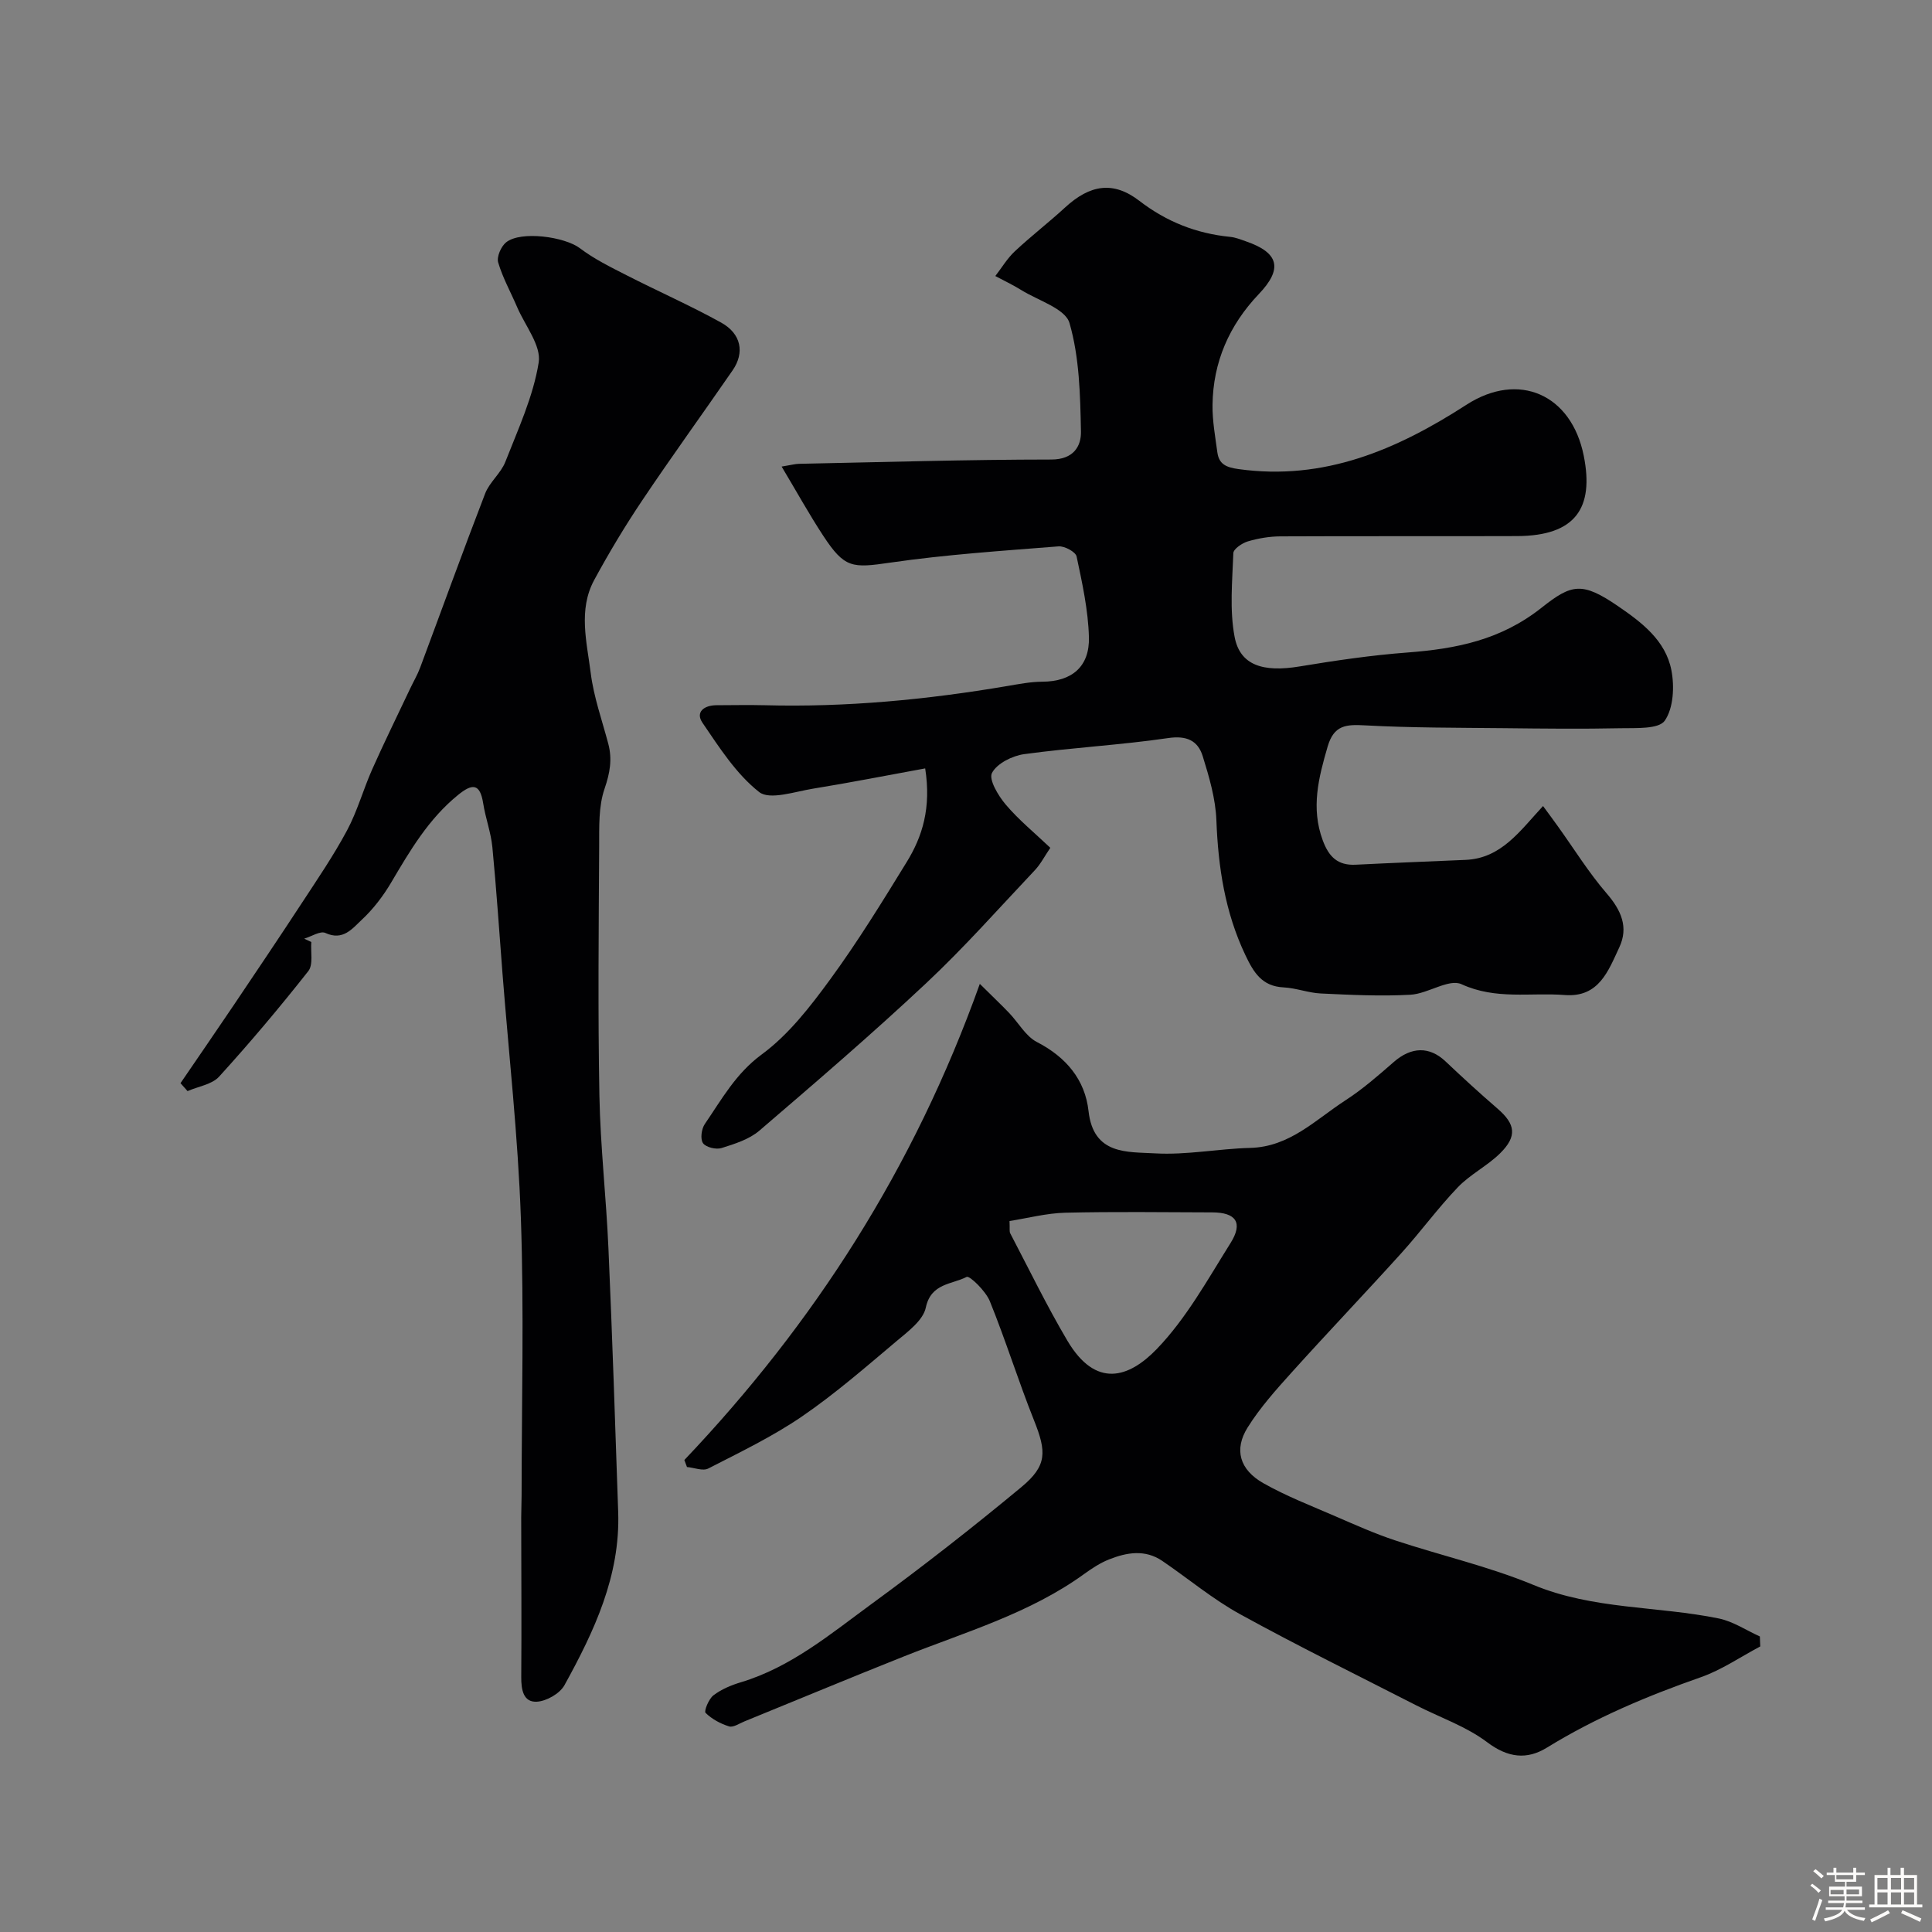
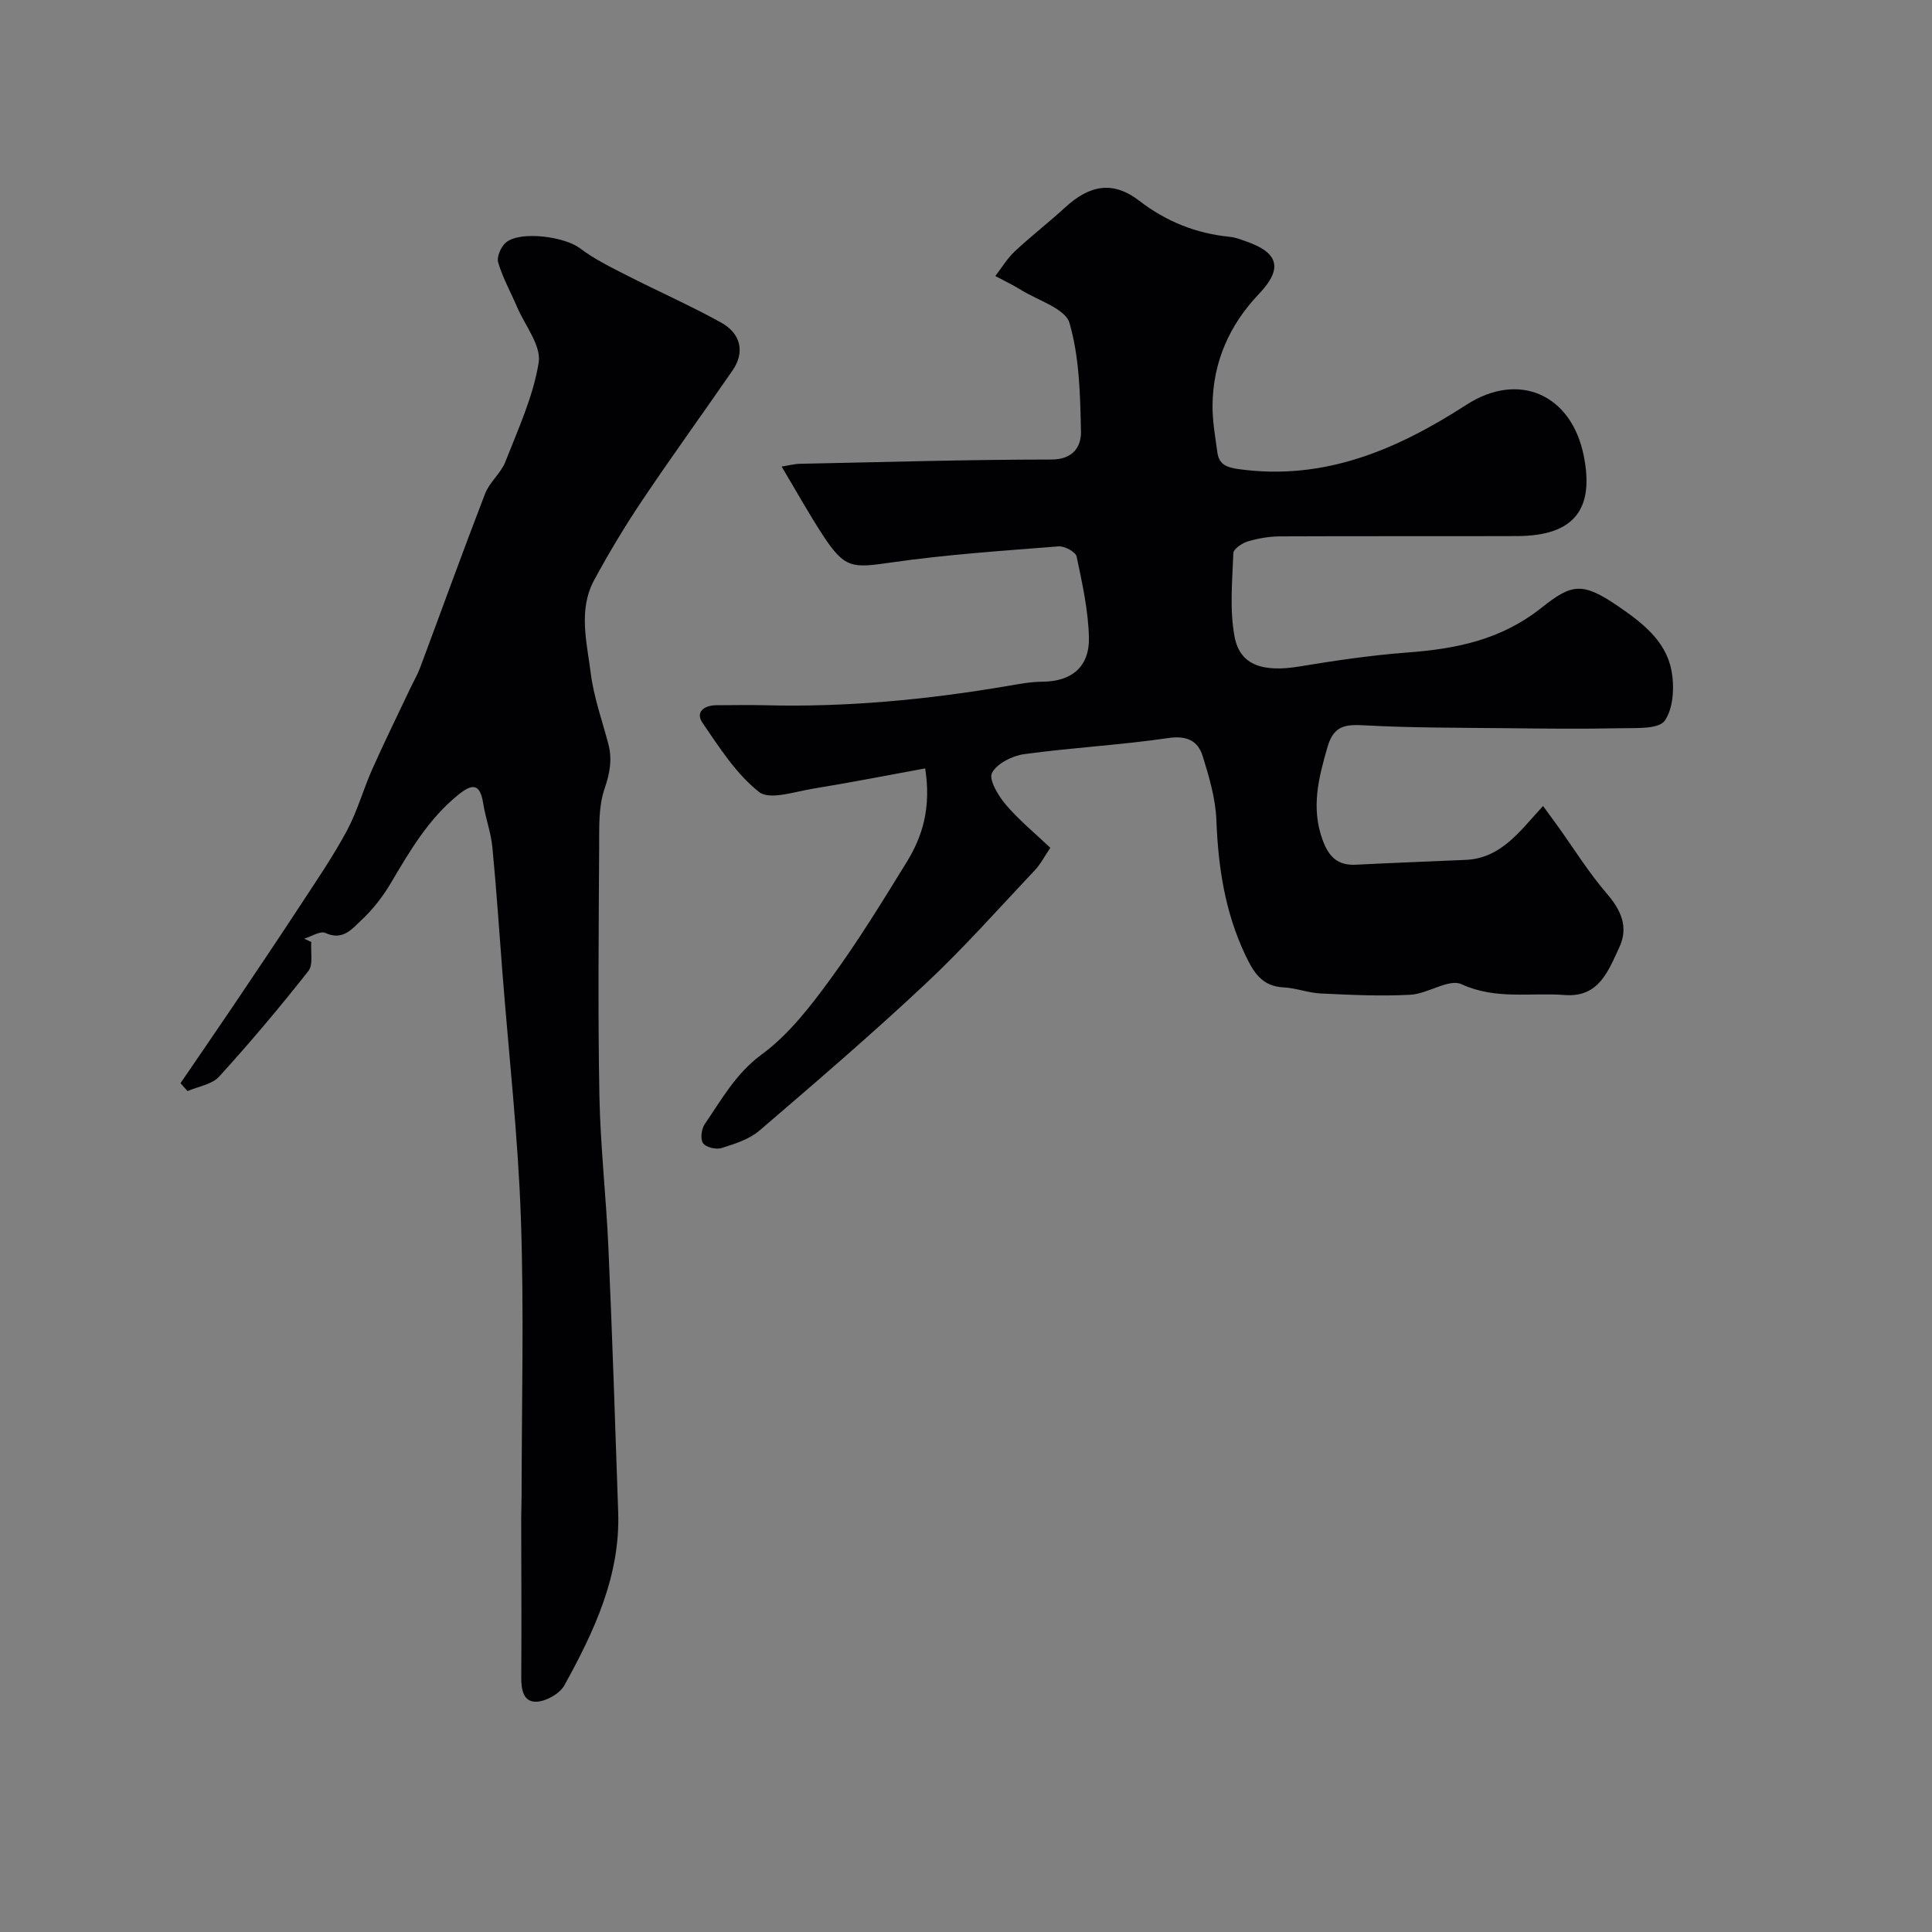
<svg xmlns="http://www.w3.org/2000/svg" enable-background="new 0 0 400 400" viewBox="0 0 400 400">
  <rect x="0" y="0" width="400" height="400" fill="#808080" stroke="none" />
-   <path d="m374.8 390.4.4-.4c.7.5 1.3 1 1.8 1.4l-.5.5c-.5-.6-1.1-1.1-1.7-1.5zm1 7.3-.6-.3c.5-1.4 1.1-2.8 1.5-4.3.2.1.4.2.6.3-.5 1.3-1 2.8-1.5 4.3zm-.4-10.3.5-.4c.4.3 1 .8 1.7 1.4l-.5.5c-.5-.5-1.1-1-1.7-1.5zm2.5.3h1.7v-1h.6v1h3.5v-1h.6v1h1.8v.5h-1.8v1.4h-2v1h3.2v2h-3.2v.9h3.3v.5h-3.4c0 .3-.1.6-.1.9h4v.5h-3.7c.7.9 1.9 1.5 3.8 1.7-.1.2-.2.4-.3.6-2.1-.4-3.5-1.1-4-2.1-.4 1-1.8 1.7-4 2.2-.1-.2-.2-.4-.3-.6 2.1-.4 3.4-1 3.8-1.8h-3.4v-.5h3.6c.1-.3.1-.6.2-.9h-3.3v-.5h3.4c0-.3 0-.6 0-.9h-3.2v-2h3.3v-1h-2.1v-1.4h-1.7v-.5zm1.1 3.5v1h2.7c0-.3 0-.4 0-.4 0-.1 0-.2 0-.2 0-.1 0-.2 0-.3h-2.7zm1.2-3v.9h3.5v-.9zm4.7 3h-2.6v.6.4h2.6z" fill="#fcfbfa" />
-   <path d="m393.6 386.7h.6v1.5h2.7v6.1h1.1v.6h-11v-.6h1.1v-6.1h2.7v-1.5h.6v1.5h2.1v-1.5zm-2.7 8.8.4.6c-1.2.6-2.5 1.3-3.8 1.9-.1-.2-.2-.4-.3-.6 1.2-.6 2.5-1.2 3.7-1.9zm-2.2-6.7v2.4h2.1v-2.4zm0 3v2.5h2.1v-2.5zm2.8-3v2.4h2.1v-2.4zm0 3v2.5h2.1v-2.5zm6 6.1c-1.4-.7-2.7-1.3-3.9-1.8l.3-.6c1.5.6 2.7 1.2 3.9 1.7zm-1.2-9.1h-2.1v2.4h2.1zm-2.1 3v2.5h2.1v-2.5z" fill="#fcfbfa" />
  <g fill="#010103">
    <path d="m191.55 159.09c-7.96 1.45-15.59 2.96-23.25 4.2-3.76.61-8.94 2.41-11.13.69-4.75-3.74-8.24-9.22-11.73-14.34-1.52-2.23.36-3.62 2.87-3.63 3.33-.01 6.67-.08 10 0 16.87.45 33.58-1.15 50.2-3.97 2.41-.41 4.85-.89 7.28-.9 6.24-.03 9.82-3.22 9.66-9.22-.15-5.6-1.38-11.19-2.55-16.7-.2-.96-2.5-2.2-3.74-2.1-11.62.92-23.28 1.69-34.8 3.36-7.93 1.15-9.48 1.22-13.96-5.62-2.89-4.41-5.45-9.04-8.57-14.26 2.05-.34 2.79-.55 3.54-.57 17.43-.35 34.87-.88 52.3-.89 4.59 0 6.2-2.75 6.13-5.82-.15-7.53-.31-15.3-2.37-22.43-.86-3-6.49-4.66-10.01-6.85-1.72-1.07-3.56-1.93-5.35-2.89 1.33-1.72 2.47-3.65 4.03-5.11 3.36-3.15 7.03-5.97 10.42-9.09 5.16-4.74 9.98-5.52 15.37-1.37 5.64 4.34 11.81 6.77 18.8 7.46 1.11.11 2.19.55 3.25.92 6.9 2.37 7.67 5.7 2.68 10.93-6.11 6.42-9.48 14.08-9.58 22.97-.04 3.26.56 6.54 1 9.79.34 2.47 1.82 3.11 4.38 3.47 17.75 2.47 32.79-4.02 47.21-13.33 10.81-6.97 21.73-2.14 24.27 10.58 2.16 10.81-1.7 16.58-13.81 16.62-16.33.06-32.67-.02-49 .06-2.26.01-4.58.4-6.74 1.04-1.18.35-2.97 1.56-3 2.43-.21 5.78-.8 11.73.26 17.33 1.12 5.92 5.91 7.38 13.46 6.13 7.42-1.23 14.9-2.33 22.39-2.89 10.08-.77 19.28-2.59 27.72-9.28 6.22-4.93 8.38-5.4 15.82-.31 4.93 3.37 9.84 7.11 11.04 13.24.66 3.38.44 7.87-1.37 10.47-1.25 1.78-5.92 1.5-9.07 1.56-8.05.17-16.11.08-24.16-.01-9.6-.1-19.22-.06-28.8-.58-3.93-.22-6.46-.09-7.77 4.4-1.88 6.47-3.49 12.69-1.01 19.4 1.26 3.41 3.09 5.23 6.81 5.05 7.59-.38 15.18-.67 22.76-1 7.4-.32 11.23-5.96 16.04-11.15 1.16 1.58 2.15 2.91 3.12 4.27 3.33 4.64 6.35 9.53 10.06 13.83 3 3.48 4.57 6.99 2.6 11.18-2.26 4.82-4.2 10.39-11.27 9.85-7.12-.55-14.27 1.03-21.39-2.24-2.62-1.2-6.96 1.98-10.58 2.18-6.16.34-12.36.03-18.54-.26-2.58-.12-5.12-1.13-7.7-1.26-4.5-.22-6.22-3.09-7.93-6.69-4.22-8.88-5.63-18.21-6-27.92-.17-4.46-1.49-8.95-2.83-13.26-1-3.22-3.31-4.32-7.16-3.75-9.89 1.45-19.91 1.97-29.82 3.33-2.45.34-5.63 1.93-6.65 3.89-.71 1.36 1.29 4.71 2.83 6.53 2.67 3.16 5.93 5.82 9.25 8.97-1.21 1.77-2.01 3.37-3.2 4.63-7.45 7.89-14.66 16.05-22.57 23.46-11.18 10.48-22.82 20.48-34.46 30.46-2.11 1.81-5.1 2.75-7.84 3.61-1.13.36-3.24-.15-3.84-1.01-.6-.85-.32-2.95.37-3.96 3.51-5.12 6.4-10.45 11.8-14.42 5.55-4.08 10.04-9.89 14.17-15.54 5.67-7.75 10.73-15.98 15.77-24.18 3.35-5.4 5.16-11.34 3.89-19.49z" />
-     <path d="m141.69 302.28c26.82-28.25 47.51-60.35 61.17-98.58 2.82 2.79 4.49 4.37 6.08 6.03 1.93 2.02 3.42 4.81 5.74 6.01 6.04 3.11 9.97 7.8 10.69 14.3 1.01 9.11 8.03 8.42 13.76 8.75 6.53.38 13.14-.96 19.72-1.13 8.19-.21 13.53-5.85 19.71-9.85 3.56-2.3 6.8-5.14 10.01-7.94 3.65-3.18 7.39-3.26 10.71-.12 3.53 3.34 7.11 6.62 10.78 9.79 3.69 3.19 4.1 5.69.55 9.21-2.65 2.63-6.2 4.37-8.78 7.06-4.13 4.31-7.67 9.18-11.68 13.62-7.47 8.27-15.17 16.33-22.63 24.61-3.29 3.65-6.62 7.36-9.21 11.5-2.86 4.57-1.67 8.74 3.24 11.53 4.78 2.71 9.96 4.7 15.02 6.9 4.02 1.74 8.04 3.54 12.19 4.92 9.54 3.16 19.44 5.41 28.69 9.24 12.43 5.15 25.68 4.35 38.42 6.96 2.96.61 5.67 2.45 8.49 3.72.03.69.05 1.38.08 2.07-4.09 2.16-7.99 4.86-12.3 6.37-11.09 3.88-21.82 8.39-31.87 14.58-4.16 2.56-8.08 2.11-12.38-1.13-4.35-3.28-9.77-5.12-14.7-7.64-12.17-6.23-24.45-12.26-36.43-18.85-5.68-3.12-10.73-7.37-16.12-11.04-3.56-2.42-7.35-1.77-11.02-.31-1.8.71-3.48 1.81-5.06 2.95-11.33 8.23-24.66 12.06-37.43 17.14-11.04 4.39-22.01 8.97-33.01 13.45-1.05.43-2.31 1.3-3.18 1.03-1.77-.55-3.57-1.52-4.86-2.8-.36-.36.65-2.88 1.63-3.63 1.63-1.25 3.67-2.1 5.66-2.7 10.42-3.13 18.61-10.03 27.12-16.25 10.56-7.72 20.89-15.8 30.96-24.15 5.37-4.45 5.24-7.31 2.63-13.84-3.25-8.14-5.85-16.54-9.15-24.67-.85-2.1-4.19-5.34-4.8-5.02-3.02 1.58-7.38 1.27-8.45 6.35-.55 2.63-3.68 4.95-6.05 6.94-6.39 5.38-12.72 10.9-19.6 15.61-6.08 4.16-12.81 7.39-19.39 10.77-1.12.58-2.93-.18-4.41-.31-.17-.5-.36-.97-.54-1.45zm67.32-49.48c.08 1.58-.06 2.16.15 2.55 3.89 7.43 7.56 15 11.82 22.21 5.91 9.99 12.75 7.7 18.48 1.78 6.13-6.34 10.56-14.41 15.31-21.98 2.64-4.21 1.14-6.34-3.81-6.35-10.14-.03-20.29-.17-30.42.07-3.88.1-7.73 1.12-11.53 1.72z" />
    <path d="m64.45 195.03c-.16 2.04.44 4.69-.62 6.03-5.9 7.49-12.05 14.79-18.46 21.84-1.48 1.63-4.32 2.03-6.54 3-.49-.55-.97-1.1-1.46-1.64 3.67-5.38 7.37-10.74 11.01-16.14 4.71-7 9.42-13.99 14.04-21.05 3.26-4.98 6.63-9.91 9.43-15.14 2.14-4 3.36-8.48 5.21-12.65 2.5-5.62 5.23-11.15 7.86-16.72.69-1.46 1.52-2.86 2.08-4.37 4.48-12 8.83-24.05 13.44-36 .92-2.38 3.26-4.2 4.19-6.58 2.64-6.75 5.77-13.51 6.9-20.56.56-3.49-2.82-7.63-4.46-11.46-1.32-3.09-2.99-6.06-3.93-9.26-.34-1.16.6-3.32 1.65-4.16 3.05-2.44 12.14-1.15 15.27 1.22 2.94 2.23 6.34 3.9 9.65 5.59 6.5 3.32 13.2 6.27 19.58 9.8 4.19 2.31 4.92 6.24 2.38 9.91-6.2 8.98-12.61 17.83-18.69 26.89-3.58 5.33-6.9 10.86-9.96 16.51-3.34 6.18-1.52 12.85-.72 19.24.62 4.96 2.35 9.79 3.64 14.66.85 3.22.34 6.06-.77 9.3-1.27 3.68-1.1 7.94-1.12 11.96-.1 17.2-.27 34.4.05 51.59.2 10.54 1.41 21.06 1.87 31.61.8 18.19 1.4 36.4 2.02 54.6.45 13.22-4.98 24.71-11.13 35.86-.96 1.73-3.73 3.31-5.73 3.41-2.8.14-3.23-2.52-3.21-5.1.08-11.02 0-22.05-.01-33.07 0-1.5.08-3 .08-4.5.01-19.16.52-38.34-.15-57.48-.59-16.92-2.49-33.8-3.81-50.7-.68-8.7-1.25-17.4-2.09-26.08-.3-3.05-1.42-6.01-1.9-9.06-.66-4.21-2.29-4.12-5.22-1.73-6.09 4.95-9.94 11.52-13.84 18.13-1.65 2.79-3.7 5.48-6.06 7.68-1.94 1.8-3.89 4.45-7.55 2.75-1.05-.49-2.9.74-4.39 1.18.49.23.98.46 1.47.69z" />
  </g>
</svg>